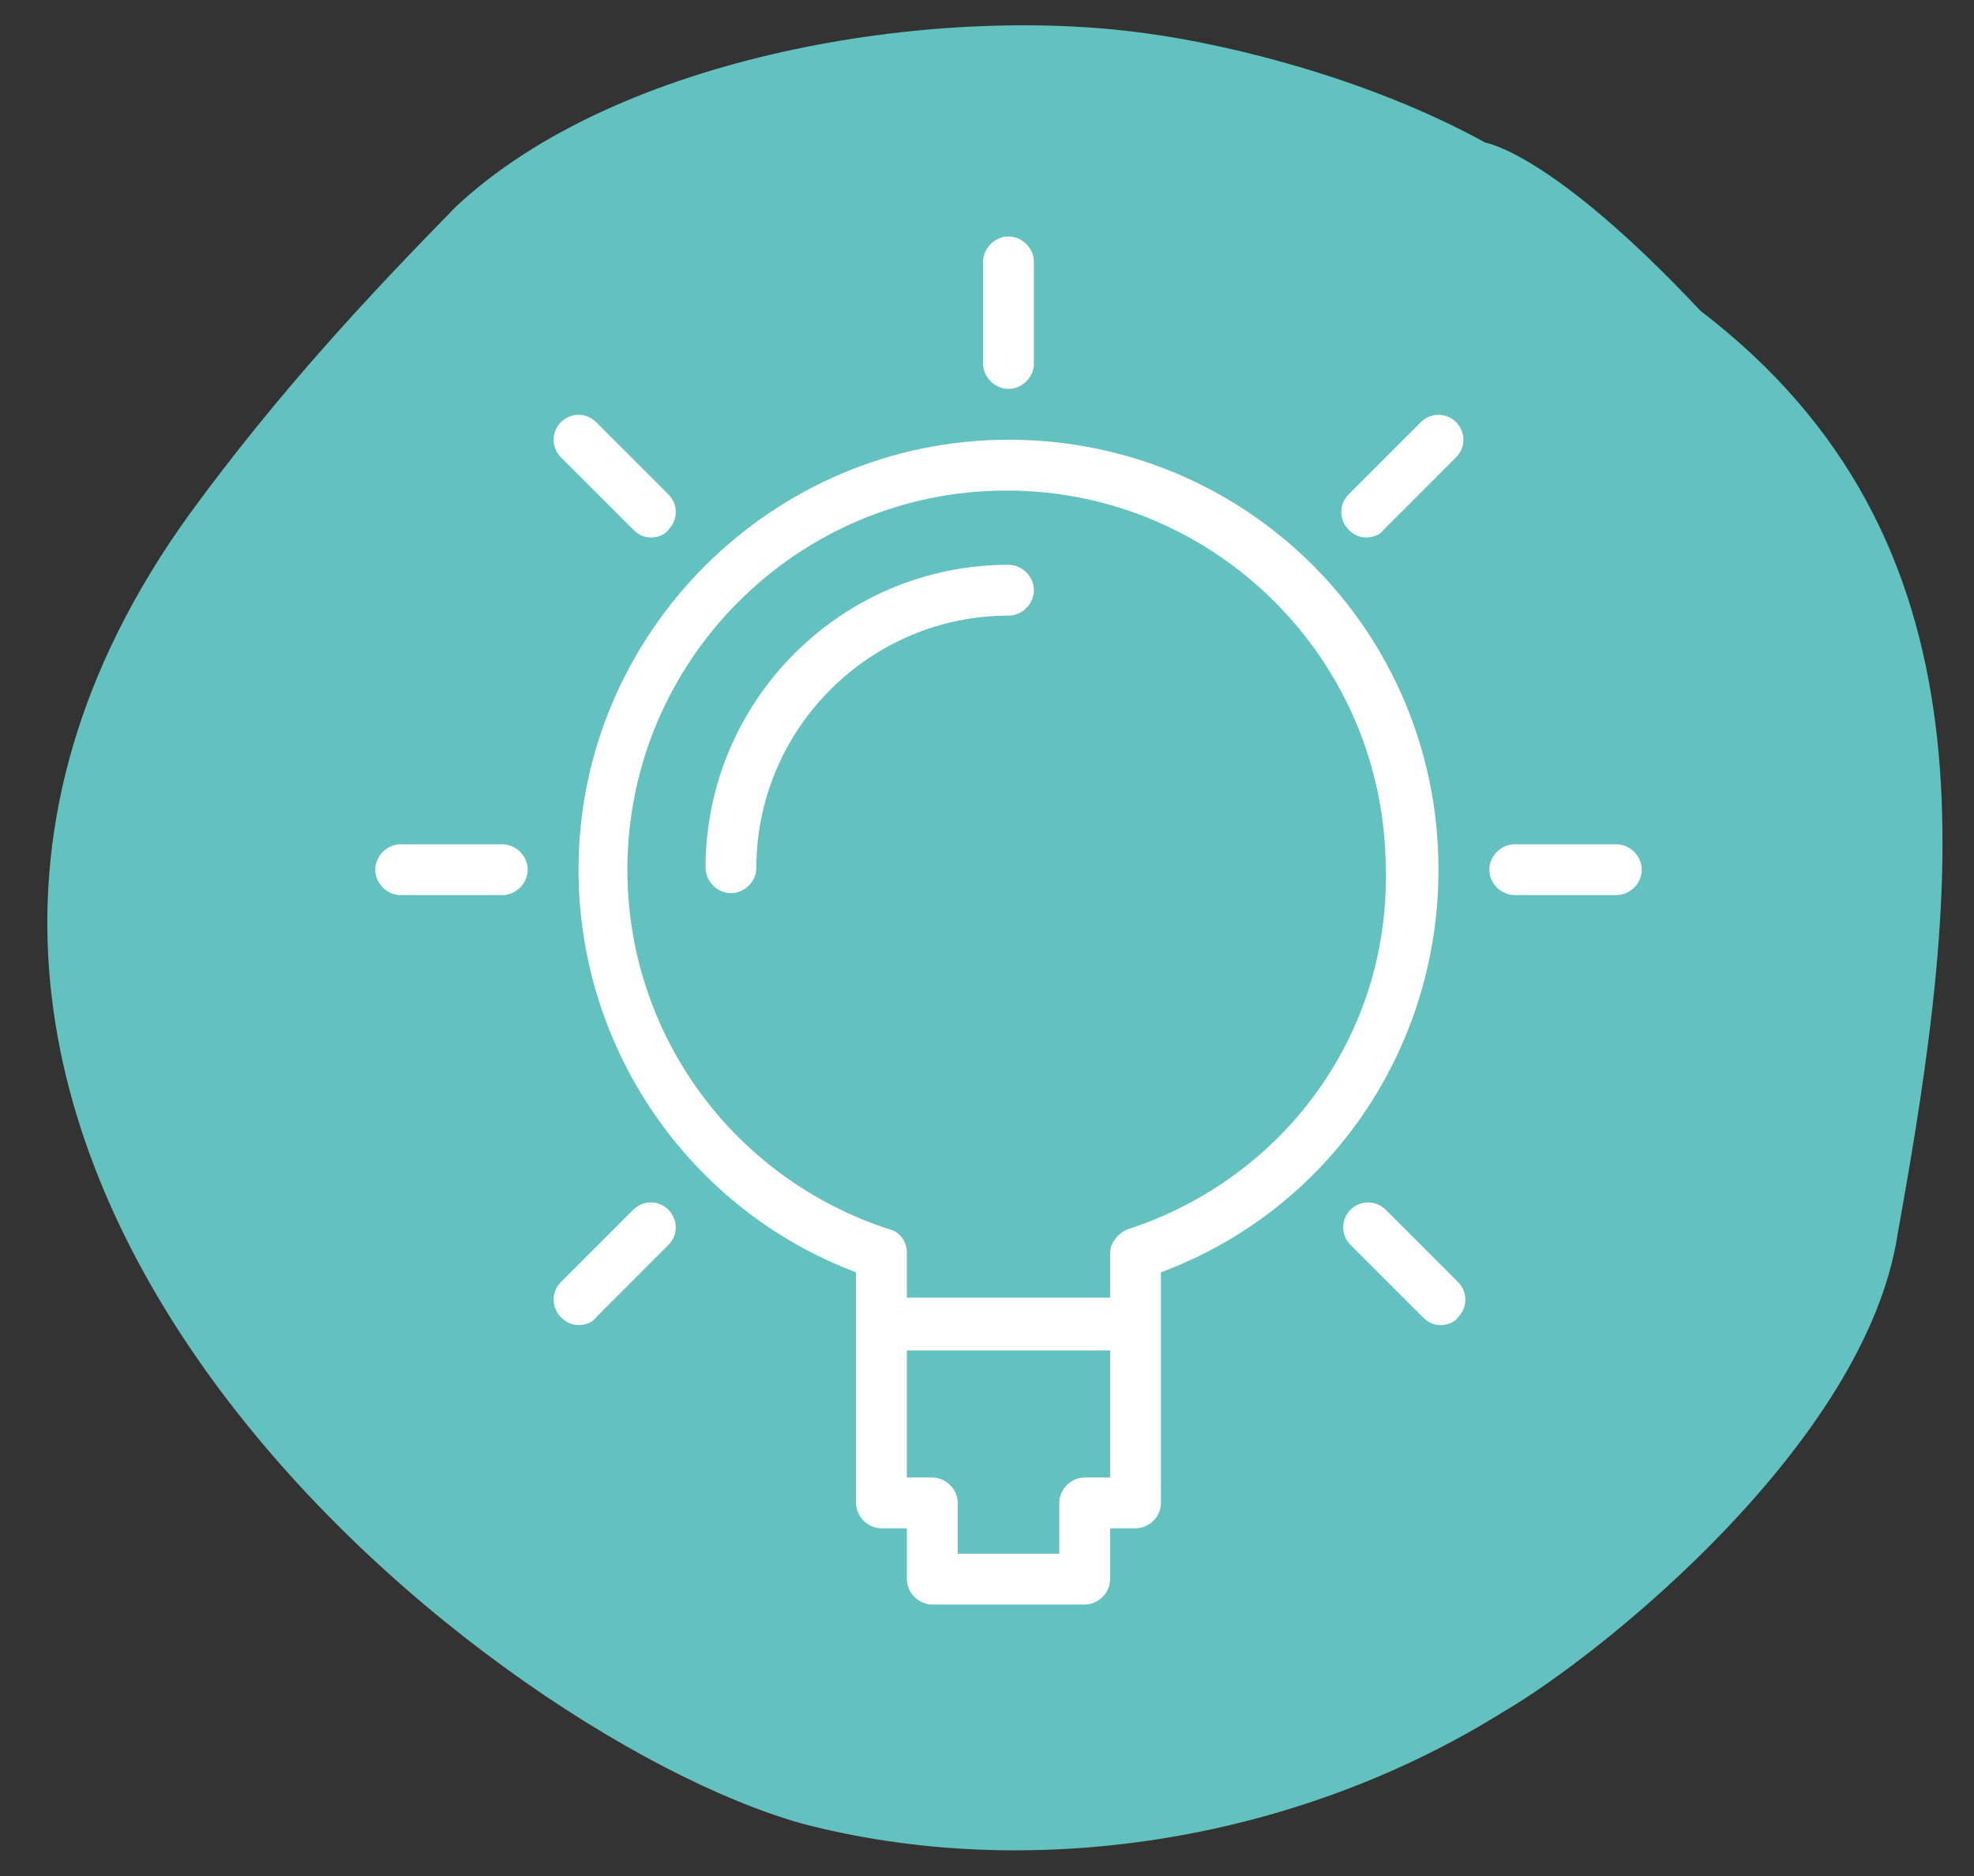
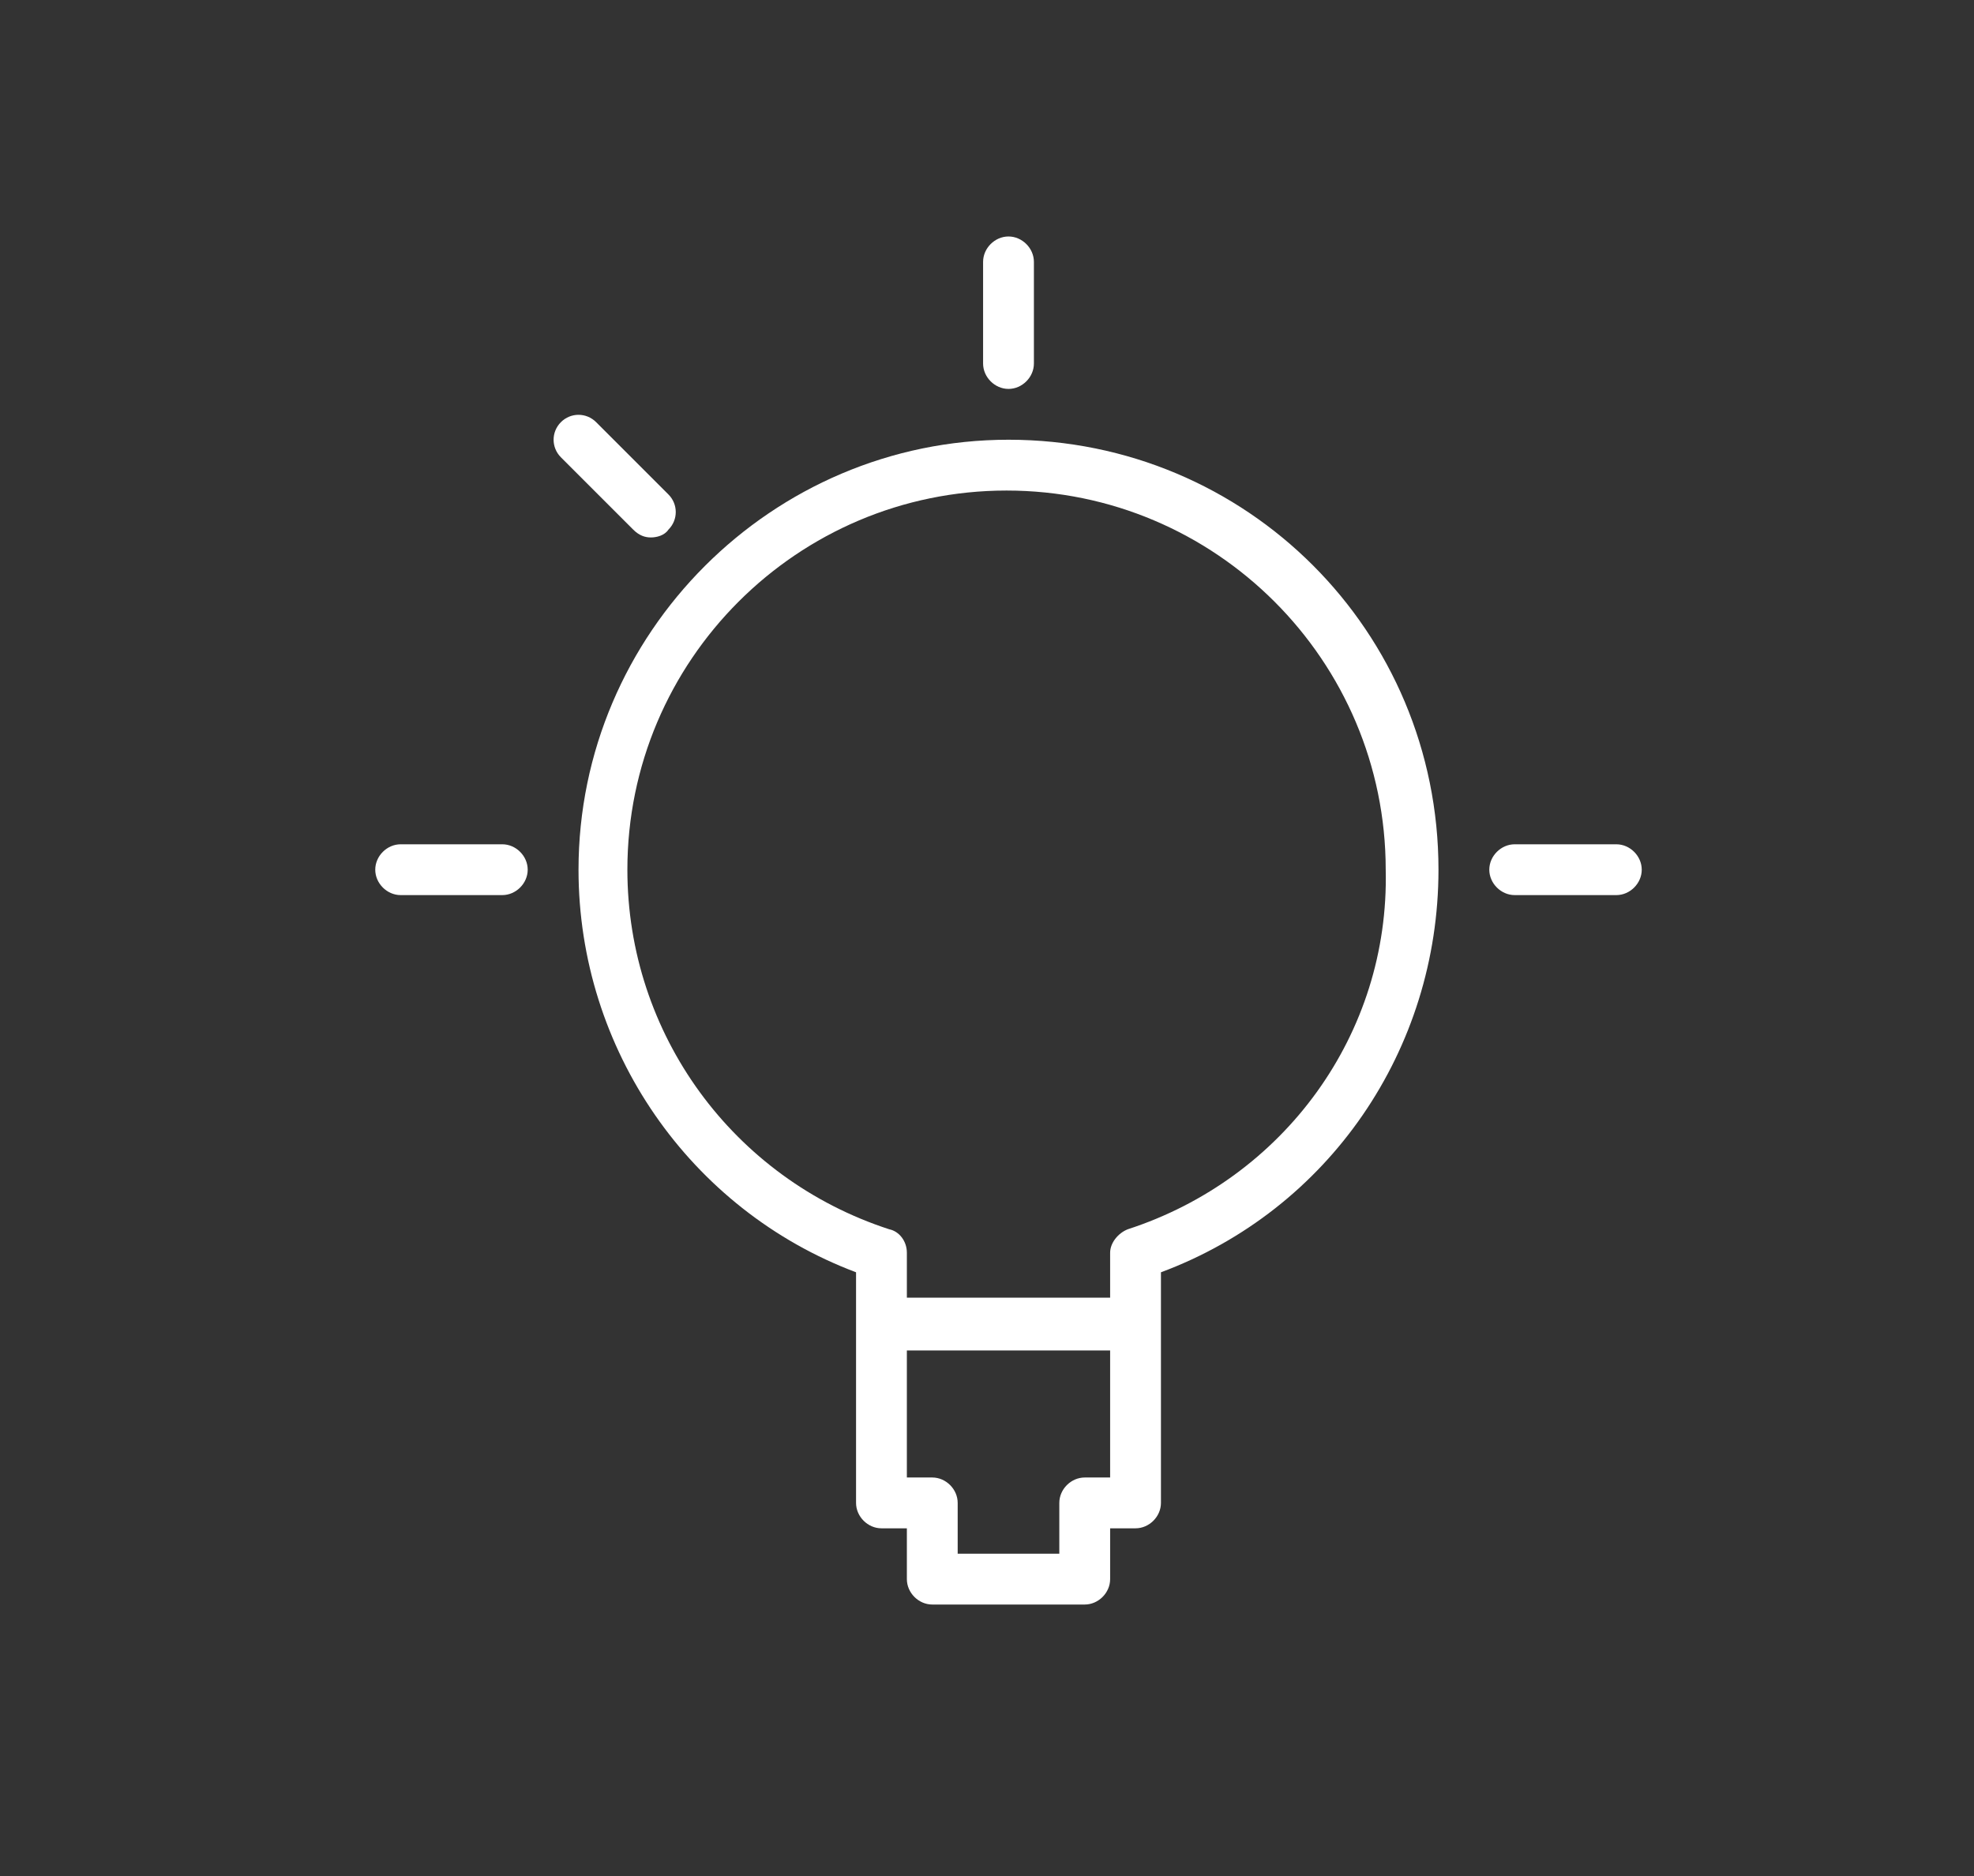
<svg xmlns="http://www.w3.org/2000/svg" version="1.1" id="Layer_1" x="0px" y="0px" width="101px" height="96px" viewBox="0 0 101 96" enable-background="new 0 0 101 96" xml:space="preserve">
  <rect x="0" y="0" width="101" height="96" fill="#333333" stroke="none" />
-   <path fill="#63C2C0" d="M87,15.9c-7.6-8.1-11-8.6-11-8.6c-5.8-3.2-12.9-5-17.4-5.6c-10.8-1.5-27,1.1-35.3,8.9  c-4.4,4.5-9,9.4-13.6,15.7c-23.1,32,14.7,62.3,31.3,67c11.4,3,25,1.1,35.9-5.7c5-2.9,18.6-13.8,20.2-24.5  C100.4,44.8,102.3,27.6,87,15.9z" />
  <g>
    <path fill="#FFFFFF" d="M51.6,22.5c-12.1,0-22,9.9-22,22c0,9.2,5.7,17.4,14.2,20.6v11.8c0,0.7,0.6,1.3,1.3,1.3h1.3v2.6   c0,0.7,0.6,1.3,1.3,1.3h7.8c0.7,0,1.3-0.6,1.3-1.3v-2.6h1.3c0.7,0,1.3-0.6,1.3-1.3V65.1c8.6-3.2,14.2-11.4,14.2-20.6   C73.6,32.3,63.8,22.5,51.6,22.5z M55.5,75.6c-0.7,0-1.3,0.6-1.3,1.3v2.6H49v-2.6c0-0.7-0.6-1.3-1.3-1.3h-1.3v-6.5h10.4v6.5H55.5z    M57.7,62.9c-0.5,0.2-0.9,0.7-0.9,1.2v2.3H46.4v-2.3c0-0.6-0.4-1.1-0.9-1.2c-8-2.6-13.4-10-13.4-18.4c0-10.7,8.7-19.4,19.4-19.4   s19.4,8.7,19.4,19.4C71.1,52.9,65.7,60.3,57.7,62.9z" />
    <path fill="#FFFFFF" d="M51.6,19.9c0.7,0,1.3-0.6,1.3-1.3v-5.2c0-0.7-0.6-1.3-1.3-1.3s-1.3,0.6-1.3,1.3v5.2   C50.3,19.3,50.9,19.9,51.6,19.9z" />
    <path fill="#FFFFFF" d="M82.7,43.2h-5.2c-0.7,0-1.3,0.6-1.3,1.3c0,0.7,0.6,1.3,1.3,1.3h5.2c0.7,0,1.3-0.6,1.3-1.3   C84,43.8,83.4,43.2,82.7,43.2z" />
    <path fill="#FFFFFF" d="M25.7,43.2h-5.2c-0.7,0-1.3,0.6-1.3,1.3c0,0.7,0.6,1.3,1.3,1.3h5.2c0.7,0,1.3-0.6,1.3-1.3   C27,43.8,26.4,43.2,25.7,43.2z" />
-     <path fill="#FFFFFF" d="M72.7,21.6L69,25.3c-0.5,0.5-0.5,1.3,0,1.8c0.3,0.3,0.6,0.4,0.9,0.4c0.3,0,0.7-0.1,0.9-0.4l3.7-3.7   c0.5-0.5,0.5-1.3,0-1.8C74,21.1,73.2,21.1,72.7,21.6z" />
-     <path fill="#FFFFFF" d="M32.4,61.9l-3.7,3.7c-0.5,0.5-0.5,1.3,0,1.8c0.3,0.3,0.6,0.4,0.9,0.4c0.3,0,0.7-0.1,0.9-0.4l3.7-3.7   c0.5-0.5,0.5-1.3,0-1.8C33.7,61.4,32.9,61.4,32.4,61.9z" />
-     <path fill="#FFFFFF" d="M70.9,61.9c-0.5-0.5-1.3-0.5-1.8,0c-0.5,0.5-0.5,1.3,0,1.8l3.7,3.7c0.3,0.3,0.6,0.4,0.9,0.4   s0.7-0.1,0.9-0.4c0.5-0.5,0.5-1.3,0-1.8L70.9,61.9z" />
    <path fill="#FFFFFF" d="M32.4,27.1c0.3,0.3,0.6,0.4,0.9,0.4c0.3,0,0.7-0.1,0.9-0.4c0.5-0.5,0.5-1.3,0-1.8l-3.7-3.7   c-0.5-0.5-1.3-0.5-1.8,0s-0.5,1.3,0,1.8L32.4,27.1z" />
-     <path fill="#FFFFFF" d="M51.6,28.9c-8.6,0-15.5,7-15.5,15.5c0,0.7,0.6,1.3,1.3,1.3c0.7,0,1.3-0.6,1.3-1.3c0-7.1,5.8-12.9,12.9-12.9   c0.7,0,1.3-0.6,1.3-1.3C52.9,29.5,52.3,28.9,51.6,28.9z" />
  </g>
</svg>